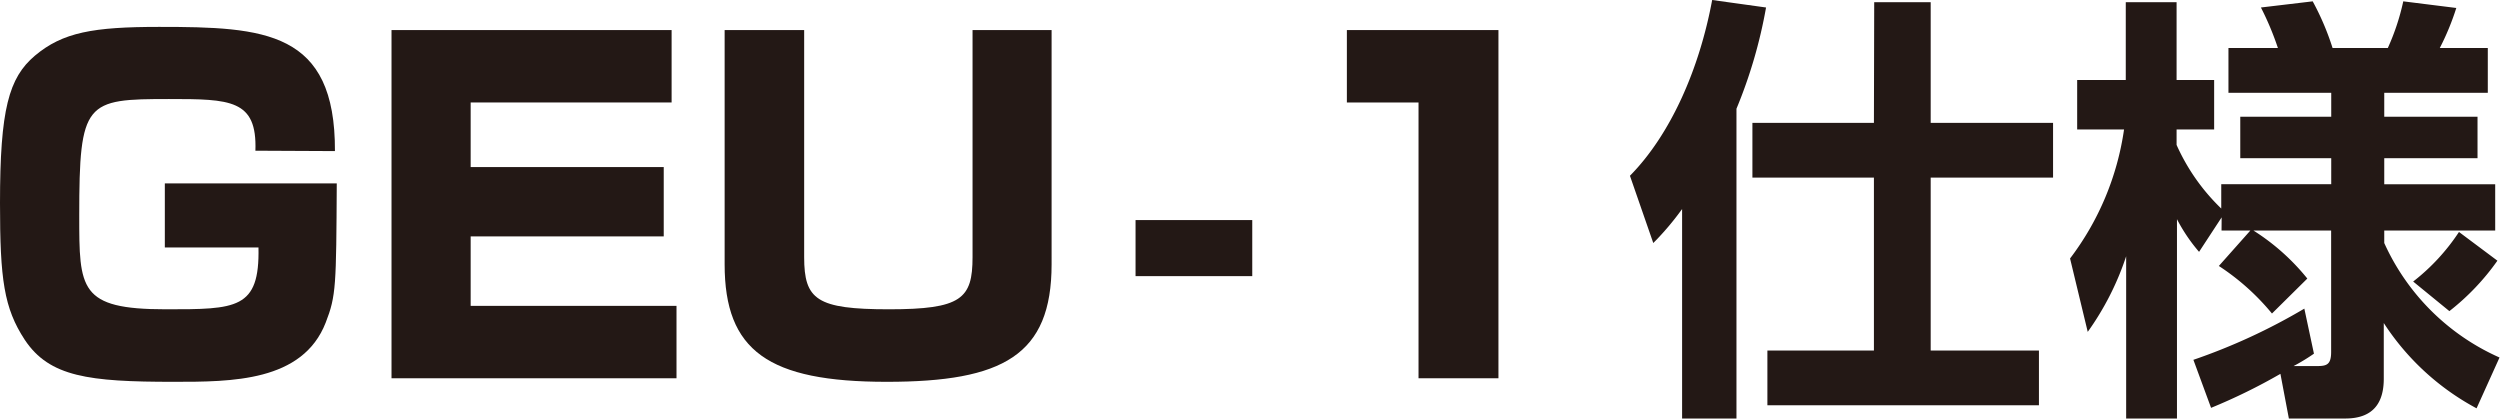
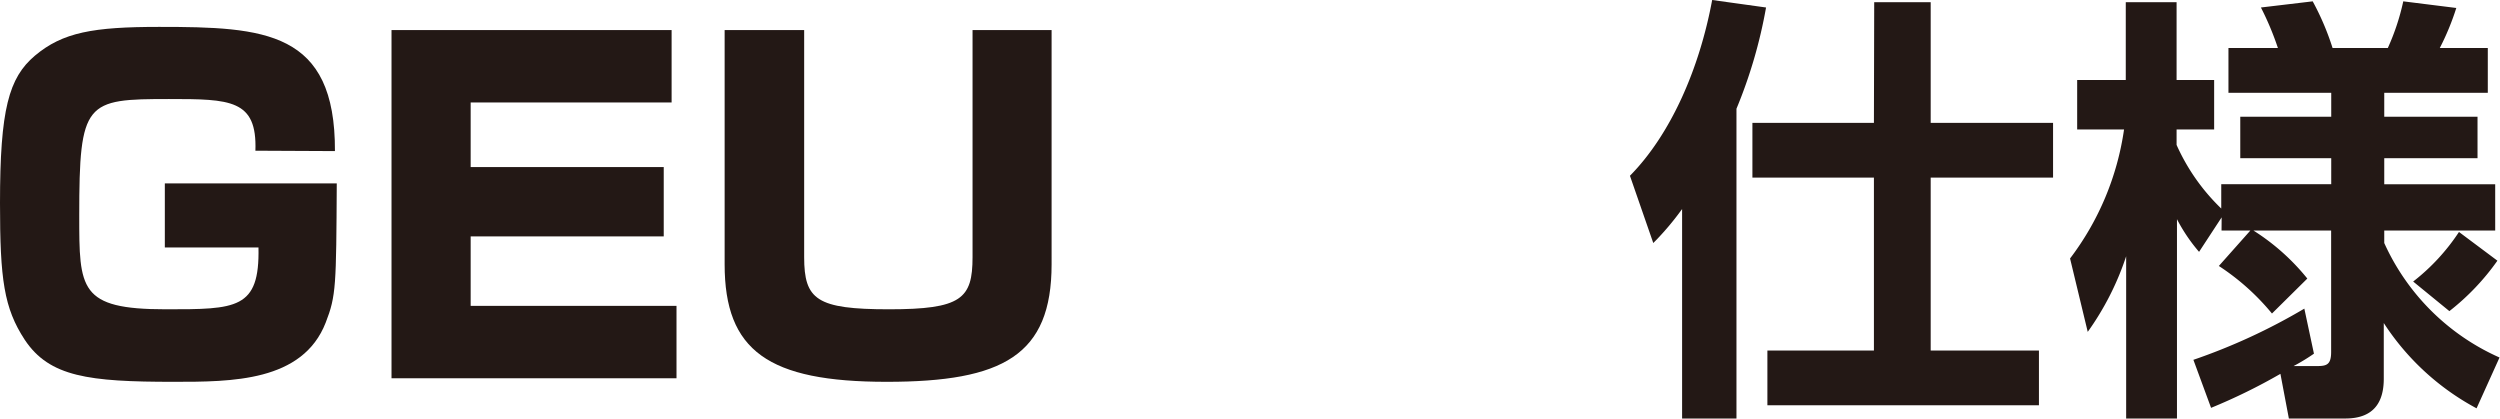
<svg xmlns="http://www.w3.org/2000/svg" viewBox="0 0 260.27 43.57">
  <defs>
    <style>.cls-1{fill:#231815;}</style>
  </defs>
  <g id="レイヤー_2" data-name="レイヤー 2">
    <g id="アウトラインtext">
      <path class="cls-1" d="M26.59,15.69c.19-5.34-2.62-5.38-9-5.38-8.69,0-9.34.23-9.34,12.14,0,7.64,0,9.75,9,9.75,7.36,0,9.8,0,9.66-6.44H17.16V19.09h17.9C35,29.77,35,30.78,33.91,33.58c-2.4,6.17-9.8,6.17-15.83,6.17-8.83,0-12.93-.51-15.5-4.37C.41,32.07,0,29.08,0,21.16,0,11.36.92,8.1,3.63,5.8c2.9-2.44,6.08-3,12.93-3,11,0,18.36.41,18.31,12.93Z" />
      <path class="cls-1" d="M69.92,3.13v7.54H49v6.72H69.1v7.22H49v7.23H70.43v7.54H40.76V3.13Z" />
      <path class="cls-1" d="M83.72,3.13V26.77c0,4.42,1.29,5.43,8.83,5.43s8.7-1.1,8.7-5.43V3.13h8.23V27.51c0,9.48-5.06,12.24-17.16,12.24-12.33,0-16.88-3.22-16.88-12.24V3.13Z" />
-       <path class="cls-1" d="M130.37,22.91v5.84H118.22V22.91Z" />
-       <path class="cls-1" d="M156,3.13V39.38h-8.32V10.67h-7.46V3.13Z" />
      <path class="cls-1" d="M175.12,21.76a28.83,28.83,0,0,1-3,3.54l-2.43-7C173.93,14,176.92,7.18,178.25,0l5.61.78a50.32,50.32,0,0,1-3.08,10.54V43.57h-5.66Zm20-21.53H201V12.79h12.74v5.7H201v18h11.27v5.7H184v-5.7h11.09V18.49H182.44v-5.7h12.65Z" />
      <path class="cls-1" d="M231.29,22.63l-2.35,3.59a17.62,17.62,0,0,1-2.3-3.4V43.57h-5.29V26.68a29.25,29.25,0,0,1-4,7.87l-1.84-7.64a29,29,0,0,0,5.62-13.43h-4.88V8.33h5.06V.23h5.29v8.1h3.91v5.15h-3.91v1.61a21.16,21.16,0,0,0,4.65,6.62V19.18h11.45V16.47h-9.47V12.15h9.47V9.66H232V5h5.15A30.4,30.4,0,0,0,235.38.78l5.39-.64A27.52,27.52,0,0,1,242.84,5h5.75A24.06,24.06,0,0,0,250.2.14l5.52.69A26.41,26.41,0,0,1,254,5h5V9.66H248.22v2.49h9.71v4.32h-9.71v2.71h11.55V24H248.22V25.3a23.72,23.72,0,0,0,12,11.92l-2.39,5.29a26.3,26.3,0,0,1-9.66-8.88v5.8c0,2.25-.88,4.14-4,4.14h-5.88l-.88-4.65a60.17,60.17,0,0,1-7.22,3.54l-1.84-5a62.32,62.32,0,0,0,11.55-5.33l1,4.69a20.46,20.46,0,0,1-2.12,1.29h2.44c1,0,1.47-.14,1.47-1.47V24H234.6a22.92,22.92,0,0,1,5.61,5l-3.68,3.64A24.44,24.44,0,0,0,231,27.69L234.28,24h-3ZM260,27.14a24.76,24.76,0,0,1-5,5.25l-3.77-3.08A21.47,21.47,0,0,0,256,24.15Z" />
    </g>
  </g>
</svg>